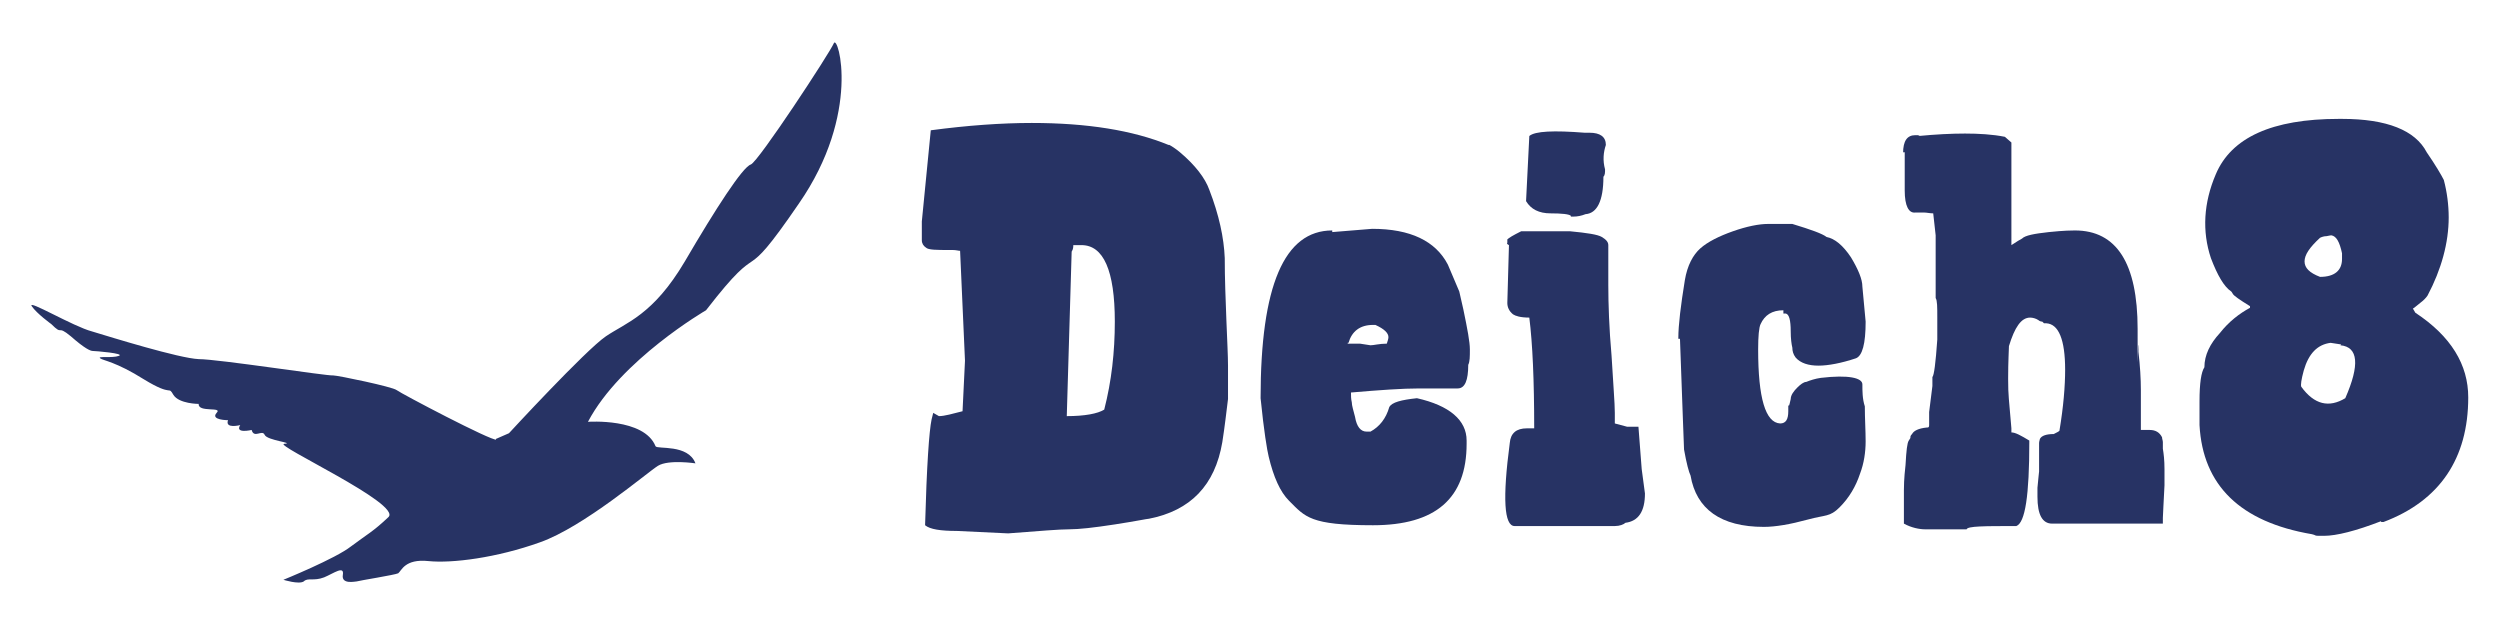
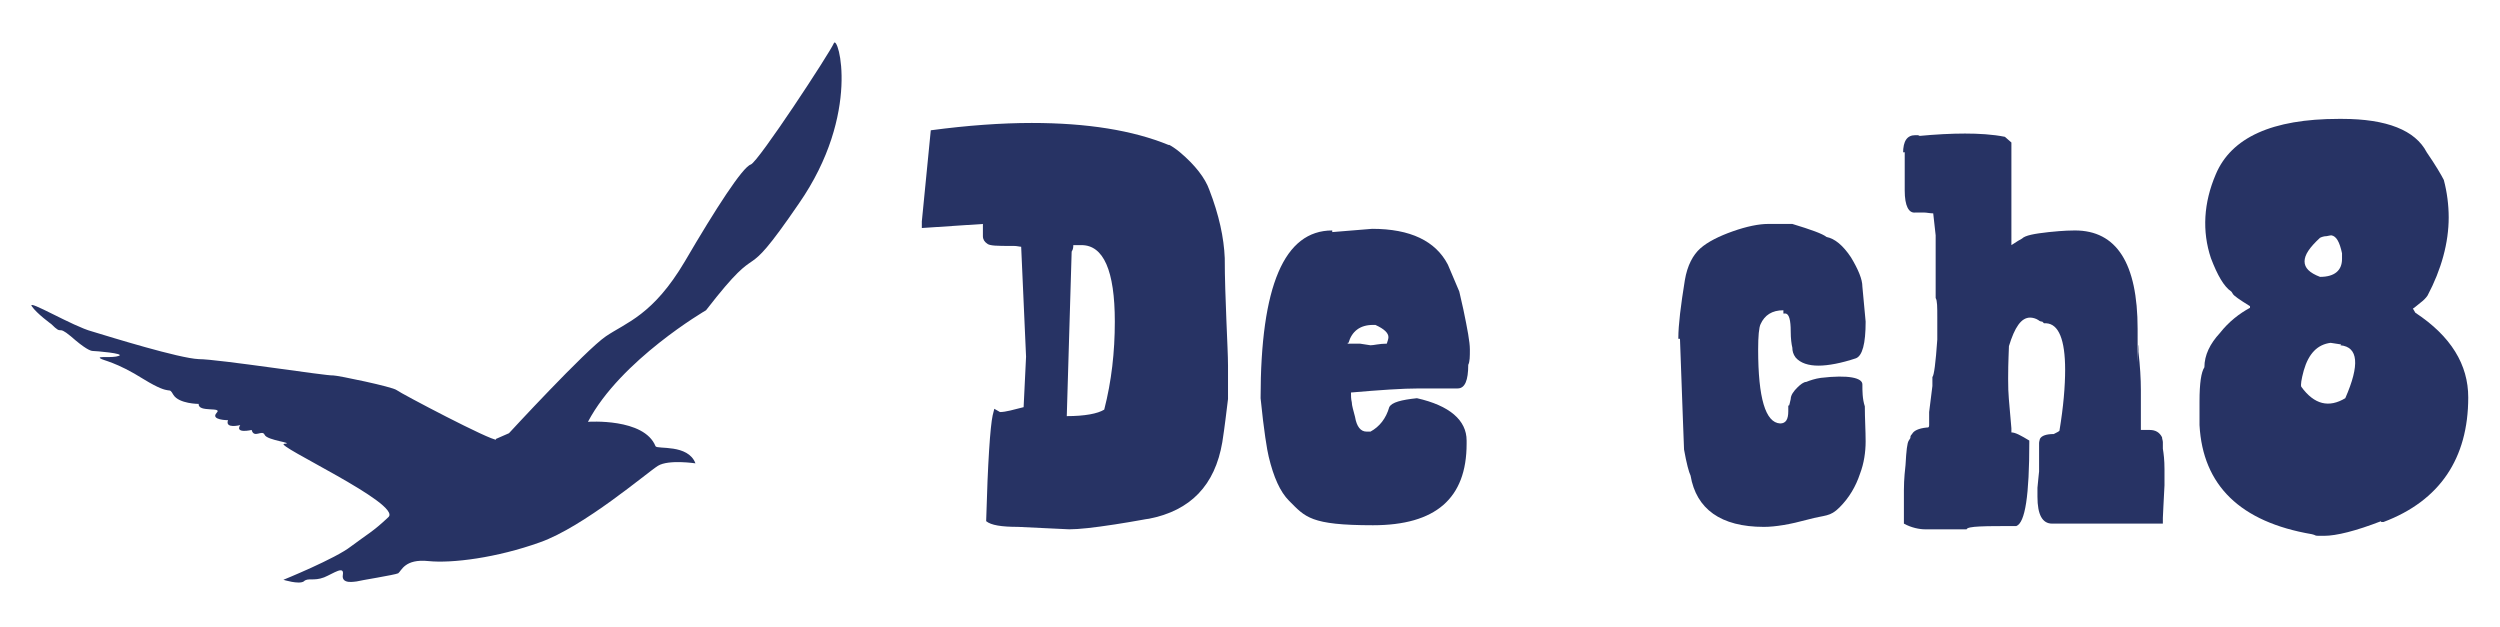
<svg xmlns="http://www.w3.org/2000/svg" id="Ebene_1" version="1.1" viewBox="0 0 307 77">
  <defs>
    <style>
      .st0 {
        fill: #273364;
      }
    </style>
  </defs>
  <path class="st0" d="M60.9,53.9l1.6-.7s9.4-10.2,11.9-11.9c2.5-1.7,5.8-2.6,9.7-9.2,3.8-6.5,7.1-11.6,8.1-11.9.9-.3,9.7-13.7,10.2-14.9.5-1.1,3.4,8.6-4.3,19.7-7.6,11.1-3.9,3.4-11.4,13.1,0,0-10.5,6.1-14.5,13.7,0,0,6.9-.5,8.3,3,.2.4,4-.3,4.9,2.1,0,0-3.3-.5-4.6.3-1.3.8-9.1,7.5-14.5,9.4-5.3,1.9-10.8,2.6-13.7,2.3-2.9-.3-3.3,1.2-3.7,1.5-.4.2-4.8.9-5.1,1-.2,0-1.9.4-1.7-.8.2-1.2-1.1-.2-2.3.3-1.3.5-2,0-2.5.5-.6.4-2.5-.2-2.5-.2,0,0,6.4-2.6,8.3-4.1,2-1.5,2.7-1.8,4.6-3.6,1.7-1.6-14.2-8.9-12.8-9s-2.1-.4-2.4-1.1c-.3-.7-1.3.5-1.6-.6,0,0-2.1.5-1.4-.6,0,0-1.9.5-1.5-.6,0,0-2.2,0-1.4-.9.8-.8-2.3,0-2.2-1.1,0,0-2.4,0-3.1-1.1-.7-1.2,0,.3-3.6-1.9-3.5-2.2-5-2.3-5.4-2.6s1.5,0,2.3-.3-2.9-.6-3.2-.6-1-.3-2.7-1.8c-1.8-1.5-.9,0-2.4-1.5-1.4-1.6,0,0,0,0,0,0-1.8-1.3-2.4-2.2s5.1,2.5,7.4,3.1c2.3.7,10.7,3.3,13.1,3.4,2.4,0,15.9,2.1,16.5,2,.6,0,7.3,1.4,7.8,1.8.5.4,11.7,6.3,12.3,6.1h-.2.1Z" />
  <g>
-     <path class="st0" d="M113.2,28v-.8l1.1-11.2c4.5-.6,8.7-.9,12.4-.9,6.8,0,12.4.9,16.8,2.7h.1c.2.1.7.4,1.3.9,1.9,1.6,3.1,3.2,3.6,4.6,1.2,3.1,1.8,5.9,1.9,8.4,0,2.5.1,5,.2,7.6.1,2.6.2,4.4.2,5.6v4.1c-.2,1.6-.4,3.4-.7,5.3-.9,5.3-3.9,8.4-9,9.4h0c-.2,0-1.6.3-4.2.7-2.6.4-4.4.6-5.6.6s-3.6.2-7.5.5l-6.3-.3c-2,0-3.3-.2-3.9-.7.2-7.3.5-11.6.8-13l.2-.8.7.4c.7,0,1.7-.3,2.9-.6l.3-6.2s-.2-4.6-.6-13.5c-.2,0-.5-.1-.9-.1h-.3c-1.7,0-2.7,0-3-.3-.3-.2-.5-.5-.5-.9,0,0,0-1.5,0-1.5ZM132.5,30.1h-.7c0,.2,0,.5-.2.8l-.6,20.2c2.2,0,3.8-.3,4.6-.8.9-3.5,1.3-7.1,1.3-10.8,0-6.3-1.4-9.4-4.1-9.4h-.3Z" />
+     <path class="st0" d="M113.2,28v-.8l1.1-11.2c4.5-.6,8.7-.9,12.4-.9,6.8,0,12.4.9,16.8,2.7h.1c.2.1.7.4,1.3.9,1.9,1.6,3.1,3.2,3.6,4.6,1.2,3.1,1.8,5.9,1.9,8.4,0,2.5.1,5,.2,7.6.1,2.6.2,4.4.2,5.6v4.1c-.2,1.6-.4,3.4-.7,5.3-.9,5.3-3.9,8.4-9,9.4h0c-.2,0-1.6.3-4.2.7-2.6.4-4.4.6-5.6.6l-6.3-.3c-2,0-3.3-.2-3.9-.7.2-7.3.5-11.6.8-13l.2-.8.7.4c.7,0,1.7-.3,2.9-.6l.3-6.2s-.2-4.6-.6-13.5c-.2,0-.5-.1-.9-.1h-.3c-1.7,0-2.7,0-3-.3-.3-.2-.5-.5-.5-.9,0,0,0-1.5,0-1.5ZM132.5,30.1h-.7c0,.2,0,.5-.2.8l-.6,20.2c2.2,0,3.8-.3,4.6-.8.9-3.5,1.3-7.1,1.3-10.8,0-6.3-1.4-9.4-4.1-9.4h-.3Z" />
    <path class="st0" d="M163.6,28.5l4.9-.4c4.7,0,7.8,1.5,9.3,4.4l1.4,3.3.5,2.2c.5,2.4.8,4,.8,4.9s0,1.5-.2,1.9c0,1.9-.4,2.9-1.3,2.9h-1.4c.1,0-.4,0-1.8,0s-.7,0-1.1,0h-.4c-2.1,0-4.9.2-8.4.5,0,.4,0,.8.1,1.2,0,.4.2,1,.4,1.8.2,1.2.7,1.8,1.4,1.8s.4,0,.5,0c1.1-.6,1.9-1.6,2.3-3,.3-.6,1.5-.9,3.4-1.1,4,.9,6.1,2.7,6.1,5.2v.4c0,6.7-3.8,10-11.5,10s-8.3-1-10.3-3c-1.1-1.1-1.9-2.9-2.5-5.4-.2-.8-.6-3.2-1-7.2h0c0-13.8,2.9-20.6,8.8-20.6,0,0,0,.2,0,.2ZM165.5,42.2h1.5l1.3.2c.4,0,1.1-.2,2-.2.1-.3.2-.6.2-.8,0-.5-.5-1-1.6-1.5h-.3c-1.6,0-2.6.8-3,2.2h-.1v.2h0Z" />
-     <path class="st0" d="M187.5,52.6h.9c0-5.9-.2-10.4-.6-13.6-1.1,0-1.7-.2-2-.4-.5-.4-.7-.9-.7-1.4l.2-7.1c-.2-.1-.3-.2-.2-.3v-.4c.2-.2.7-.5,1.7-1h6c2.1.2,3.4.4,3.9.7.5.3.8.6.8,1v4.9c0,2.3.1,5.3.4,8.7.2,3.5.4,5.8.4,7v1.3l1.5.4h1.4l.4,5.2.4,3c0,2.2-.8,3.4-2.4,3.6-.2.2-.7.4-1.3.4h-12.3c-1.3,0-1.5-3.4-.6-10.2.1-1.2.8-1.8,2.1-1.8h0ZM192.9,26.5c-.2-.2-1.1-.3-2.5-.3s-2.4-.5-3-1.5l.4-8c.7-.6,3-.7,6.8-.4h.6c1.3,0,2,.5,2,1.5-.3.9-.4,1.9-.1,3,0,.4,0,.7-.2.9,0,3-.8,4.5-2.2,4.6-.5.2-1,.3-1.5.3h-.3Z" />
    <path class="st0" d="M206.1,41.5c0-1.6.3-4,.8-7.1.3-1.8,1-3.1,1.9-3.9s2.3-1.5,4-2.1,3.2-.9,4.3-.9h3c2.3.7,3.7,1.2,4.2,1.6,1,.2,2,1,3,2.5.9,1.5,1.4,2.7,1.4,3.6l.4,4.3c0,2.7-.4,4.2-1.2,4.5-1.8.6-3.4.9-4.6.9s-2.2-.3-2.8-1c-.3-.4-.4-.8-.4-1.2-.1-.4-.2-1.1-.2-2,0-1.4-.2-2.1-.6-2.2h-.3v-.4c-1.4,0-2.3.6-2.8,1.7-.2.4-.3,1.5-.3,3.1,0,6,.9,9,2.7,9.1.7,0,1-.5,1-1.5v-.7h.1s.1-.3.2-.8c0-.5.4-1,.8-1.4.4-.4.8-.7,1.1-.7.5-.2,1.1-.4,1.8-.5,3.4-.4,5.1,0,5.1.8s0,1.8.3,2.7c0,1.5.1,3,.1,4.3s-.2,2.7-.7,4c-.5,1.5-1.3,2.9-2.5,4.1s-1.7.9-3.9,1.5-4,.9-5.4.9h0c-5.3,0-8.3-2.2-9-6.3h0c-.2-.4-.5-1.5-.8-3.2,0-.3-.2-4.9-.5-13.6h-.2Z" />
    <path class="st0" d="M233.7,18.8c0-1.5.5-2.2,1.5-2.2s.3,0,.4.1c2.1-.2,4-.3,5.7-.3s3.4.1,4.9.4l.8.7v12.6c.6-.4,1.1-.7,1.3-.8.4-.4,1.5-.6,3.3-.8,1.9-.2,2.9-.2,3.2-.2,5.1,0,7.7,4,7.7,12.1s0,1.5.1,2v.8c.2,1.7.3,3.3.3,4.7v4.9h1.1c.7,0,1.2.3,1.5.9,0,.2.1.4.1.6v.8c.1.6.2,1.4.2,2.5v2c-.1,2.2-.2,3.6-.2,4v.7h-13.6c-1.2,0-1.8-1.1-1.8-3.3v-1.1c.1-1.2.2-1.9.2-2v-3.5c0-.2.1-.4.1-.5.2-.4.8-.6,1.7-.6.4-.2.6-.3.7-.4.5-3,.7-5.5.7-7.5,0-3.7-.8-5.6-2.3-5.7h-.3l-.2-.2s-.3,0-.5-.2c-.3-.2-.7-.3-1-.3-1.1,0-1.9,1.2-2.6,3.5,0,.4-.1,1.8-.1,4s.1,2.4.4,6.1v.5c.5,0,1.2.4,2.2,1v.2c0,6.5-.5,9.9-1.6,10.3h-.1c-3.8,0-5.9,0-6,.4h-5.1c-.7,0-1.7-.2-2.6-.7v-4.1c0-.3,0-1.4.2-3.1.1-1.8.2-2.7.4-3s.2-.3.2-.4,0-.2.2-.4c.2-.4.8-.7,1.8-.8.2,0,.3,0,.3-.3v-1.6l.4-3.2v-1.1c.2-.2.4-1.7.6-4.6v-2.7c0-1.3,0-2.1-.2-2.4v-7.7l-.3-2.7c-.4,0-.8-.1-1.1-.1h-1.1c-.8.1-1.3-.8-1.3-2.7v-4.7h-.2,0Z" />
    <path class="st0" d="M292.4,64c-3.1,1.2-5.5,1.8-7,1.8s-.7,0-1.5-.2c-8.8-1.5-13.4-6-13.8-13.4v-2.9c0-2.2.2-3.6.6-4.2h0c0-1.5.7-2.9,1.9-4.2,1.1-1.4,2.4-2.4,3.7-3.1v-.2c-1.3-.8-2-1.3-2.1-1.5s-.2-.3-.2-.3c-.9-.6-1.7-2-2.5-4.1-1.1-3.3-.9-6.8.6-10.3,1.9-4.5,6.9-6.8,15.1-6.8h.4c5.5,0,9,1.4,10.4,4.1,1.1,1.6,1.8,2.8,2.1,3.4.4,1.5.6,3.1.6,4.6,0,3.1-.9,6.4-2.6,9.6-.2.3-.5.6-.9.9-.4.3-.7.6-.9.7,0,0,.2.3.3.5,4.4,2.9,6.5,6.4,6.5,10.4,0,7.5-3.5,12.7-10.4,15.3h-.3ZM287.5,42.3l-1.3-.2c-1.6.2-2.7,1.3-3.3,3.4-.3,1.1-.4,1.8-.3,2,1.6,2.2,3.4,2.6,5.4,1.4,1.8-4.1,1.6-6.3-.6-6.5h0ZM287.6,31.1c-.3-1.4-.7-2.1-1.3-2.2,0,0-.2,0-.6.1-.3,0-.6.1-.8.2-1.3,1.2-1.9,2.1-1.9,2.9s.6,1.4,1.9,1.9c1.8,0,2.7-.8,2.7-2.2v-.7h0Z" />
  </g>
</svg>